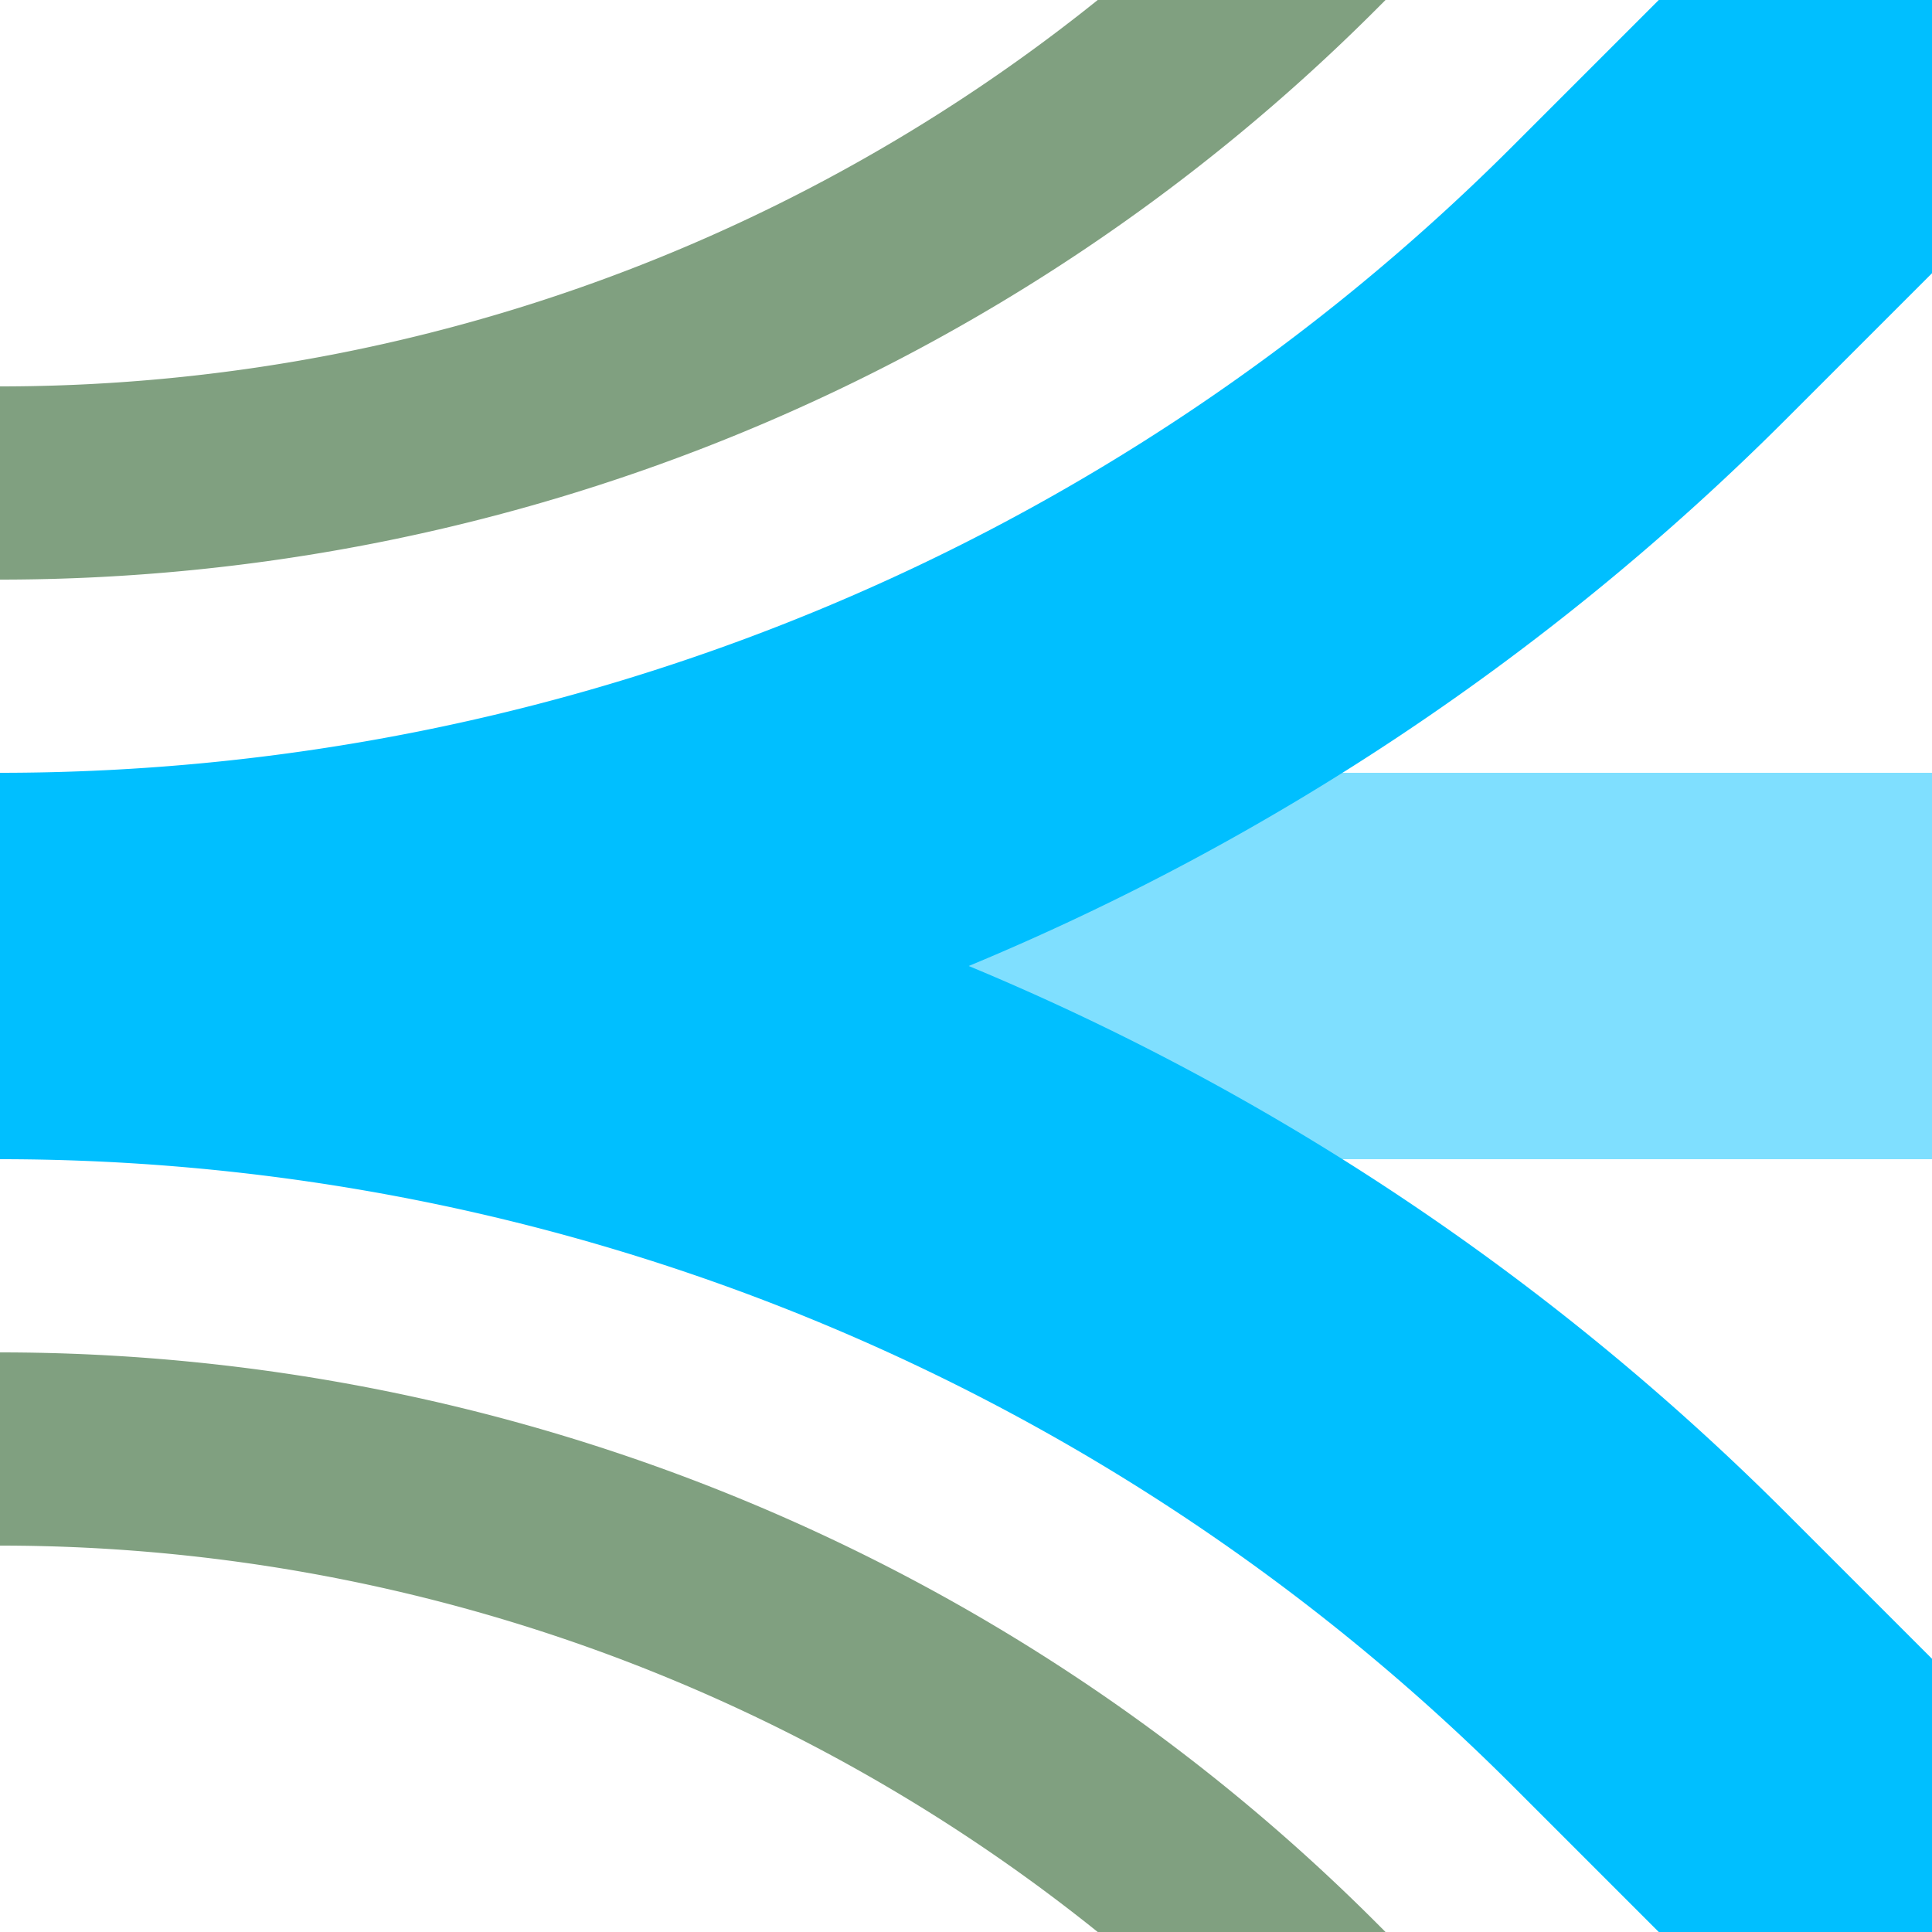
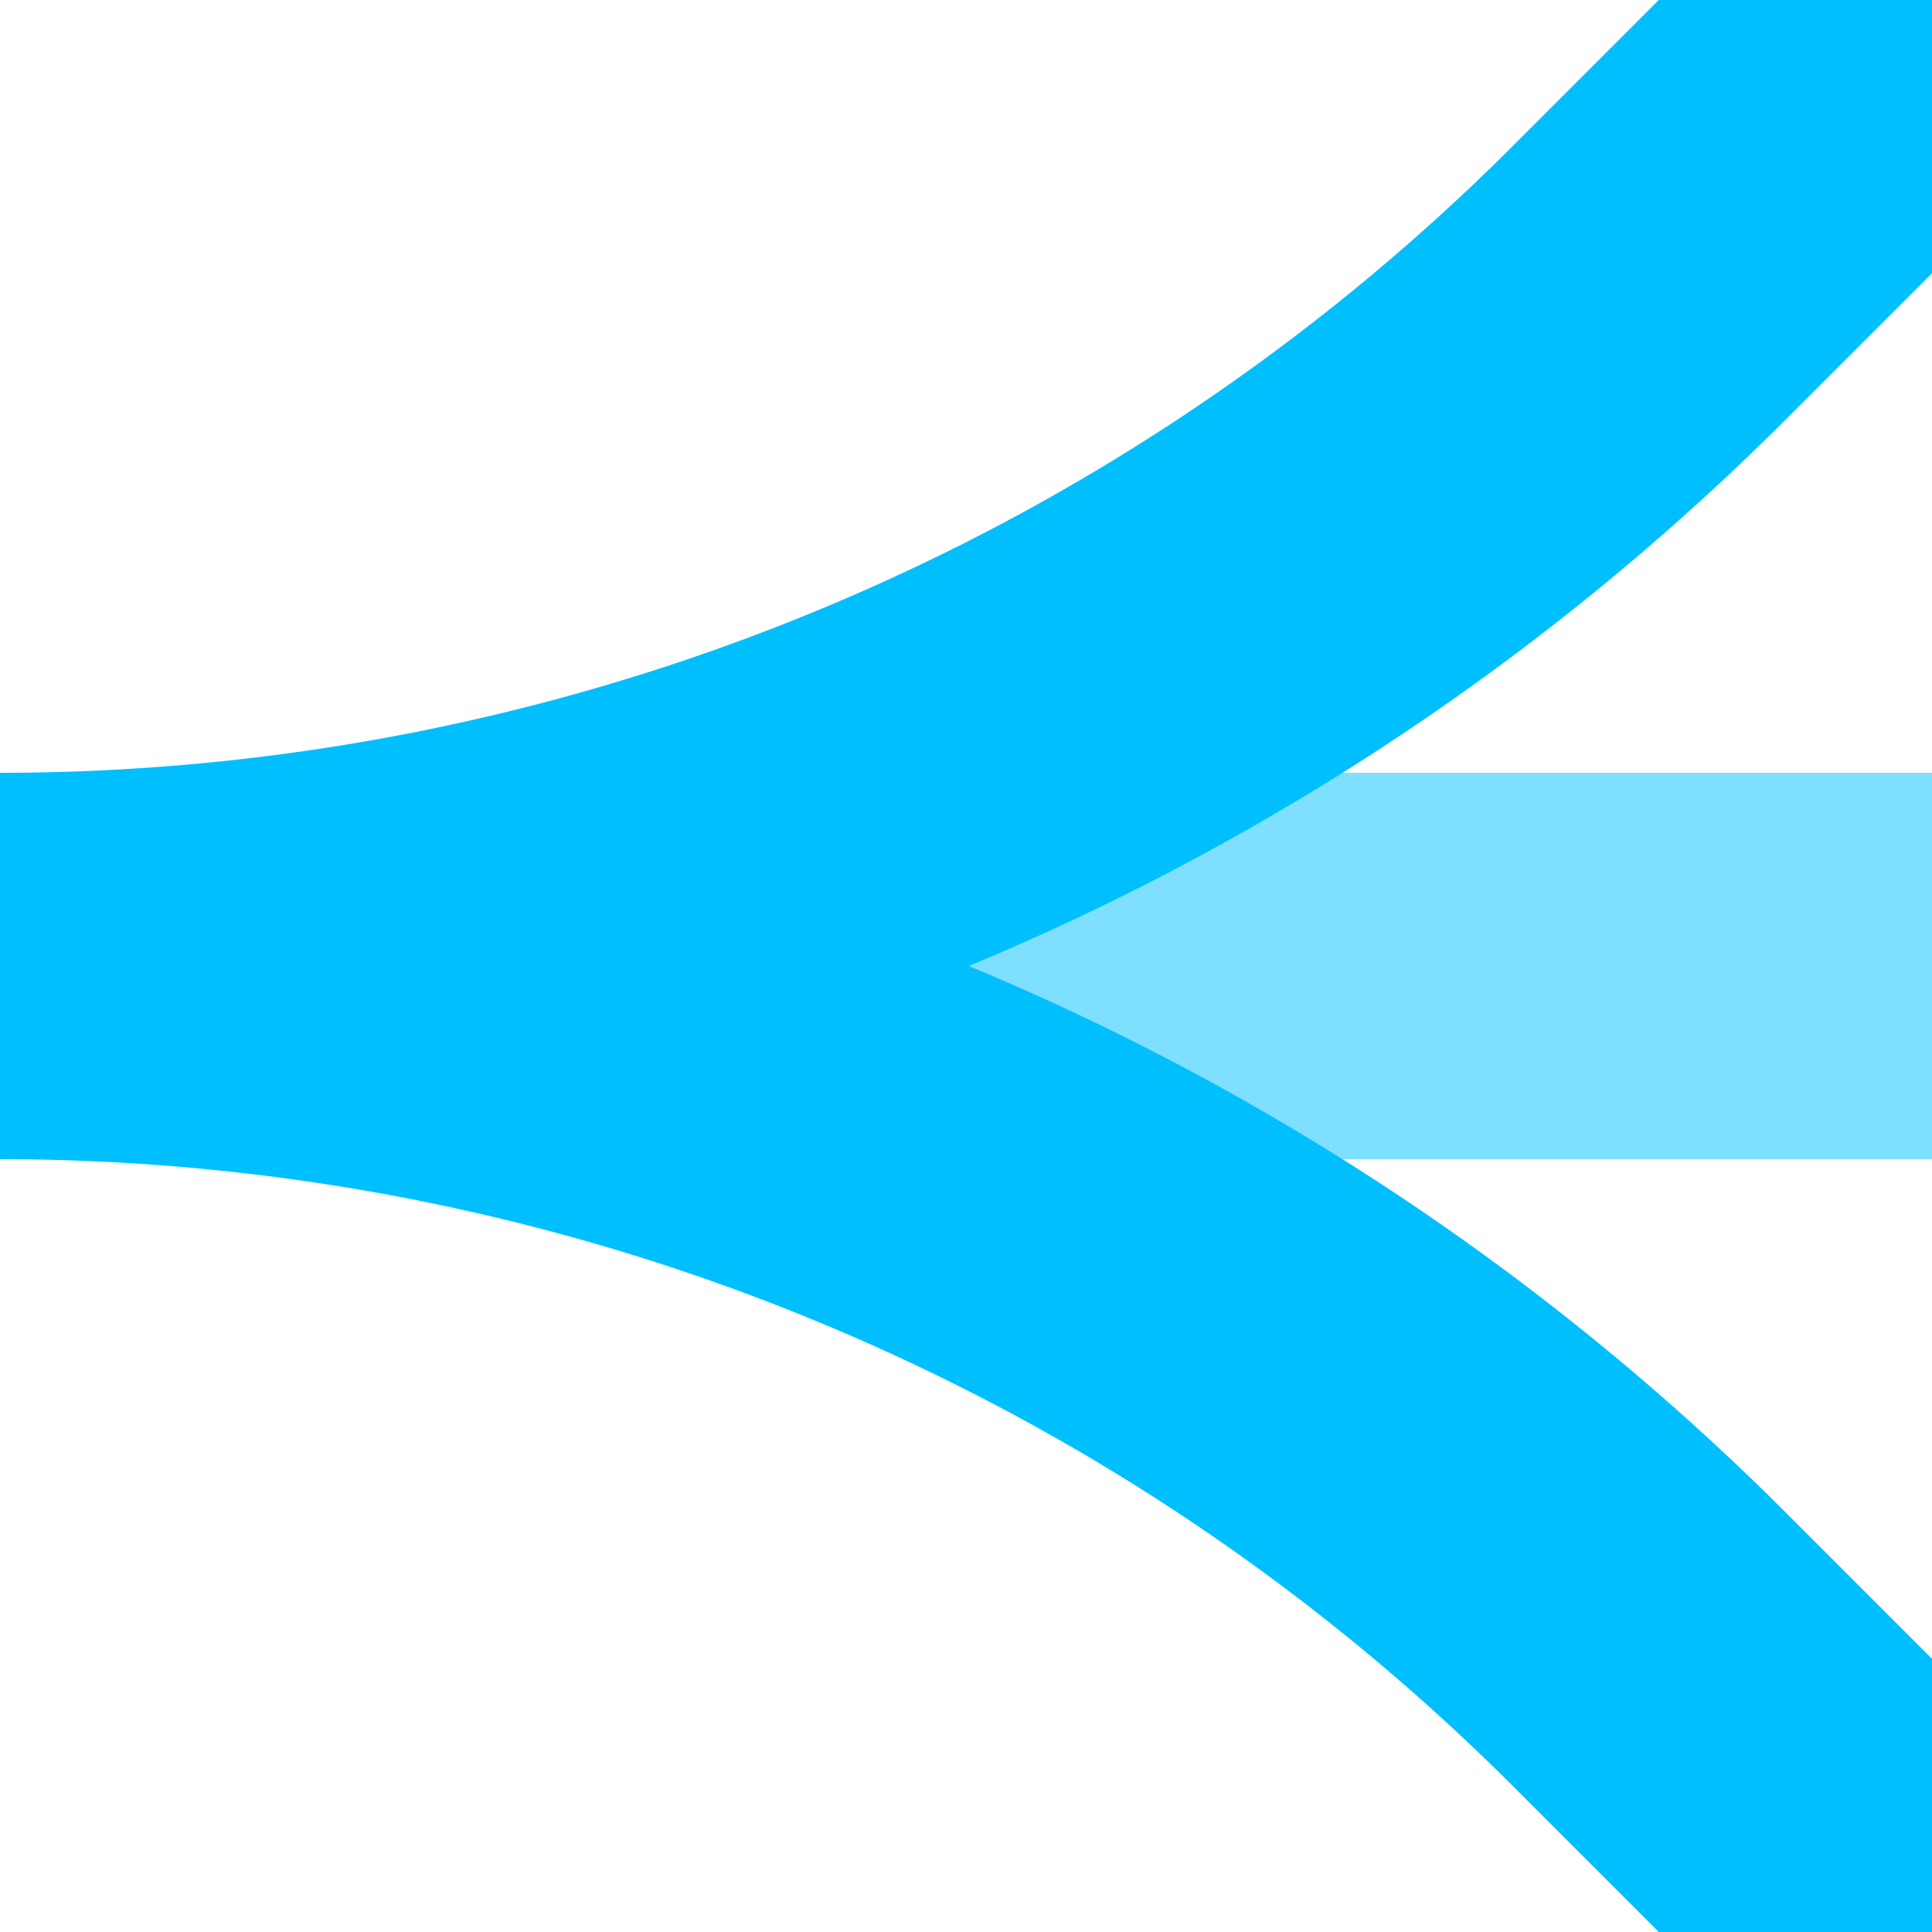
<svg xmlns="http://www.w3.org/2000/svg" width="500" height="500">
  <title>xhABZq12 deepsky</title>
  <g stroke-width="100" fill="none">
-     <path stroke="#80A080" d="m 413.39,-90.17 -75,75 A 478.55,478.55 0 0 1 0,125 m 0,250 a 478.55,478.55 0 0 1 338.39,140.17 l 75,75" stroke-width="50" />
    <path stroke="#7FDFFF" d="M 0,250 H 500" />
    <path stroke="#00BFFF" d="M 500,0 426.78,73.22 A 603.55,603.55 0 0 1 0,250 603.55,603.55 0 0 1 426.78,426.78 L 500,500" />
  </g>
</svg>